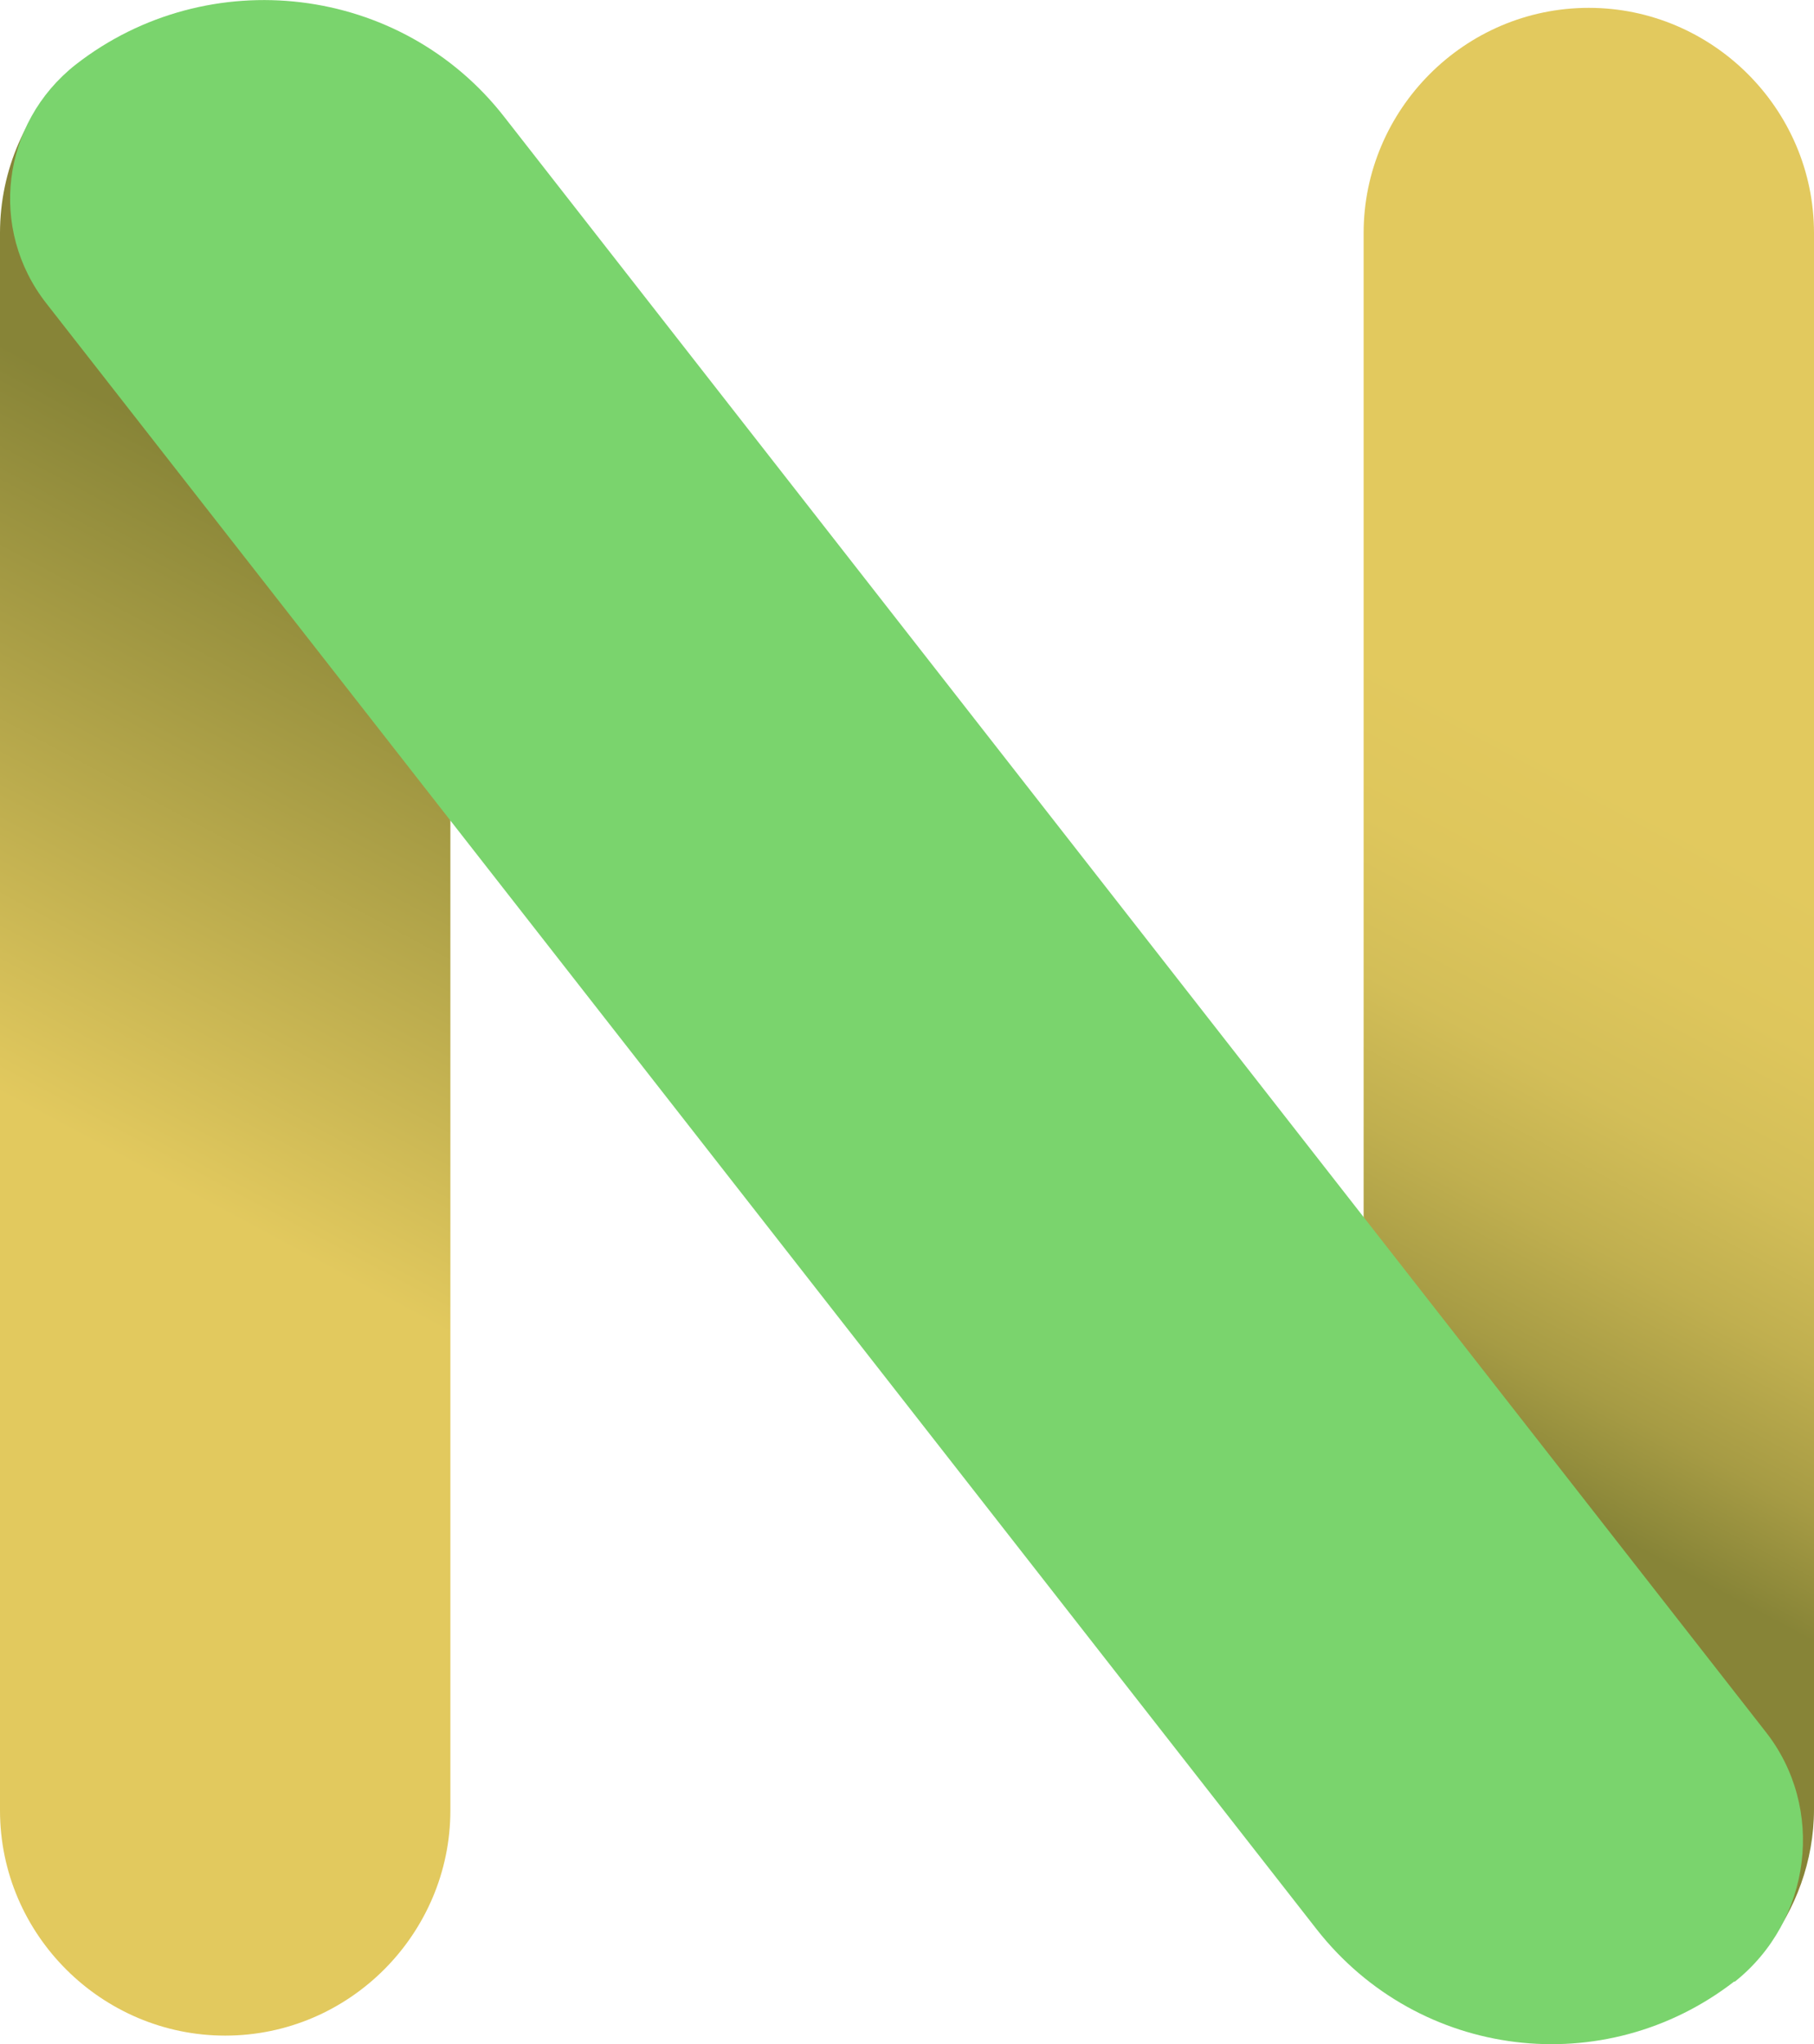
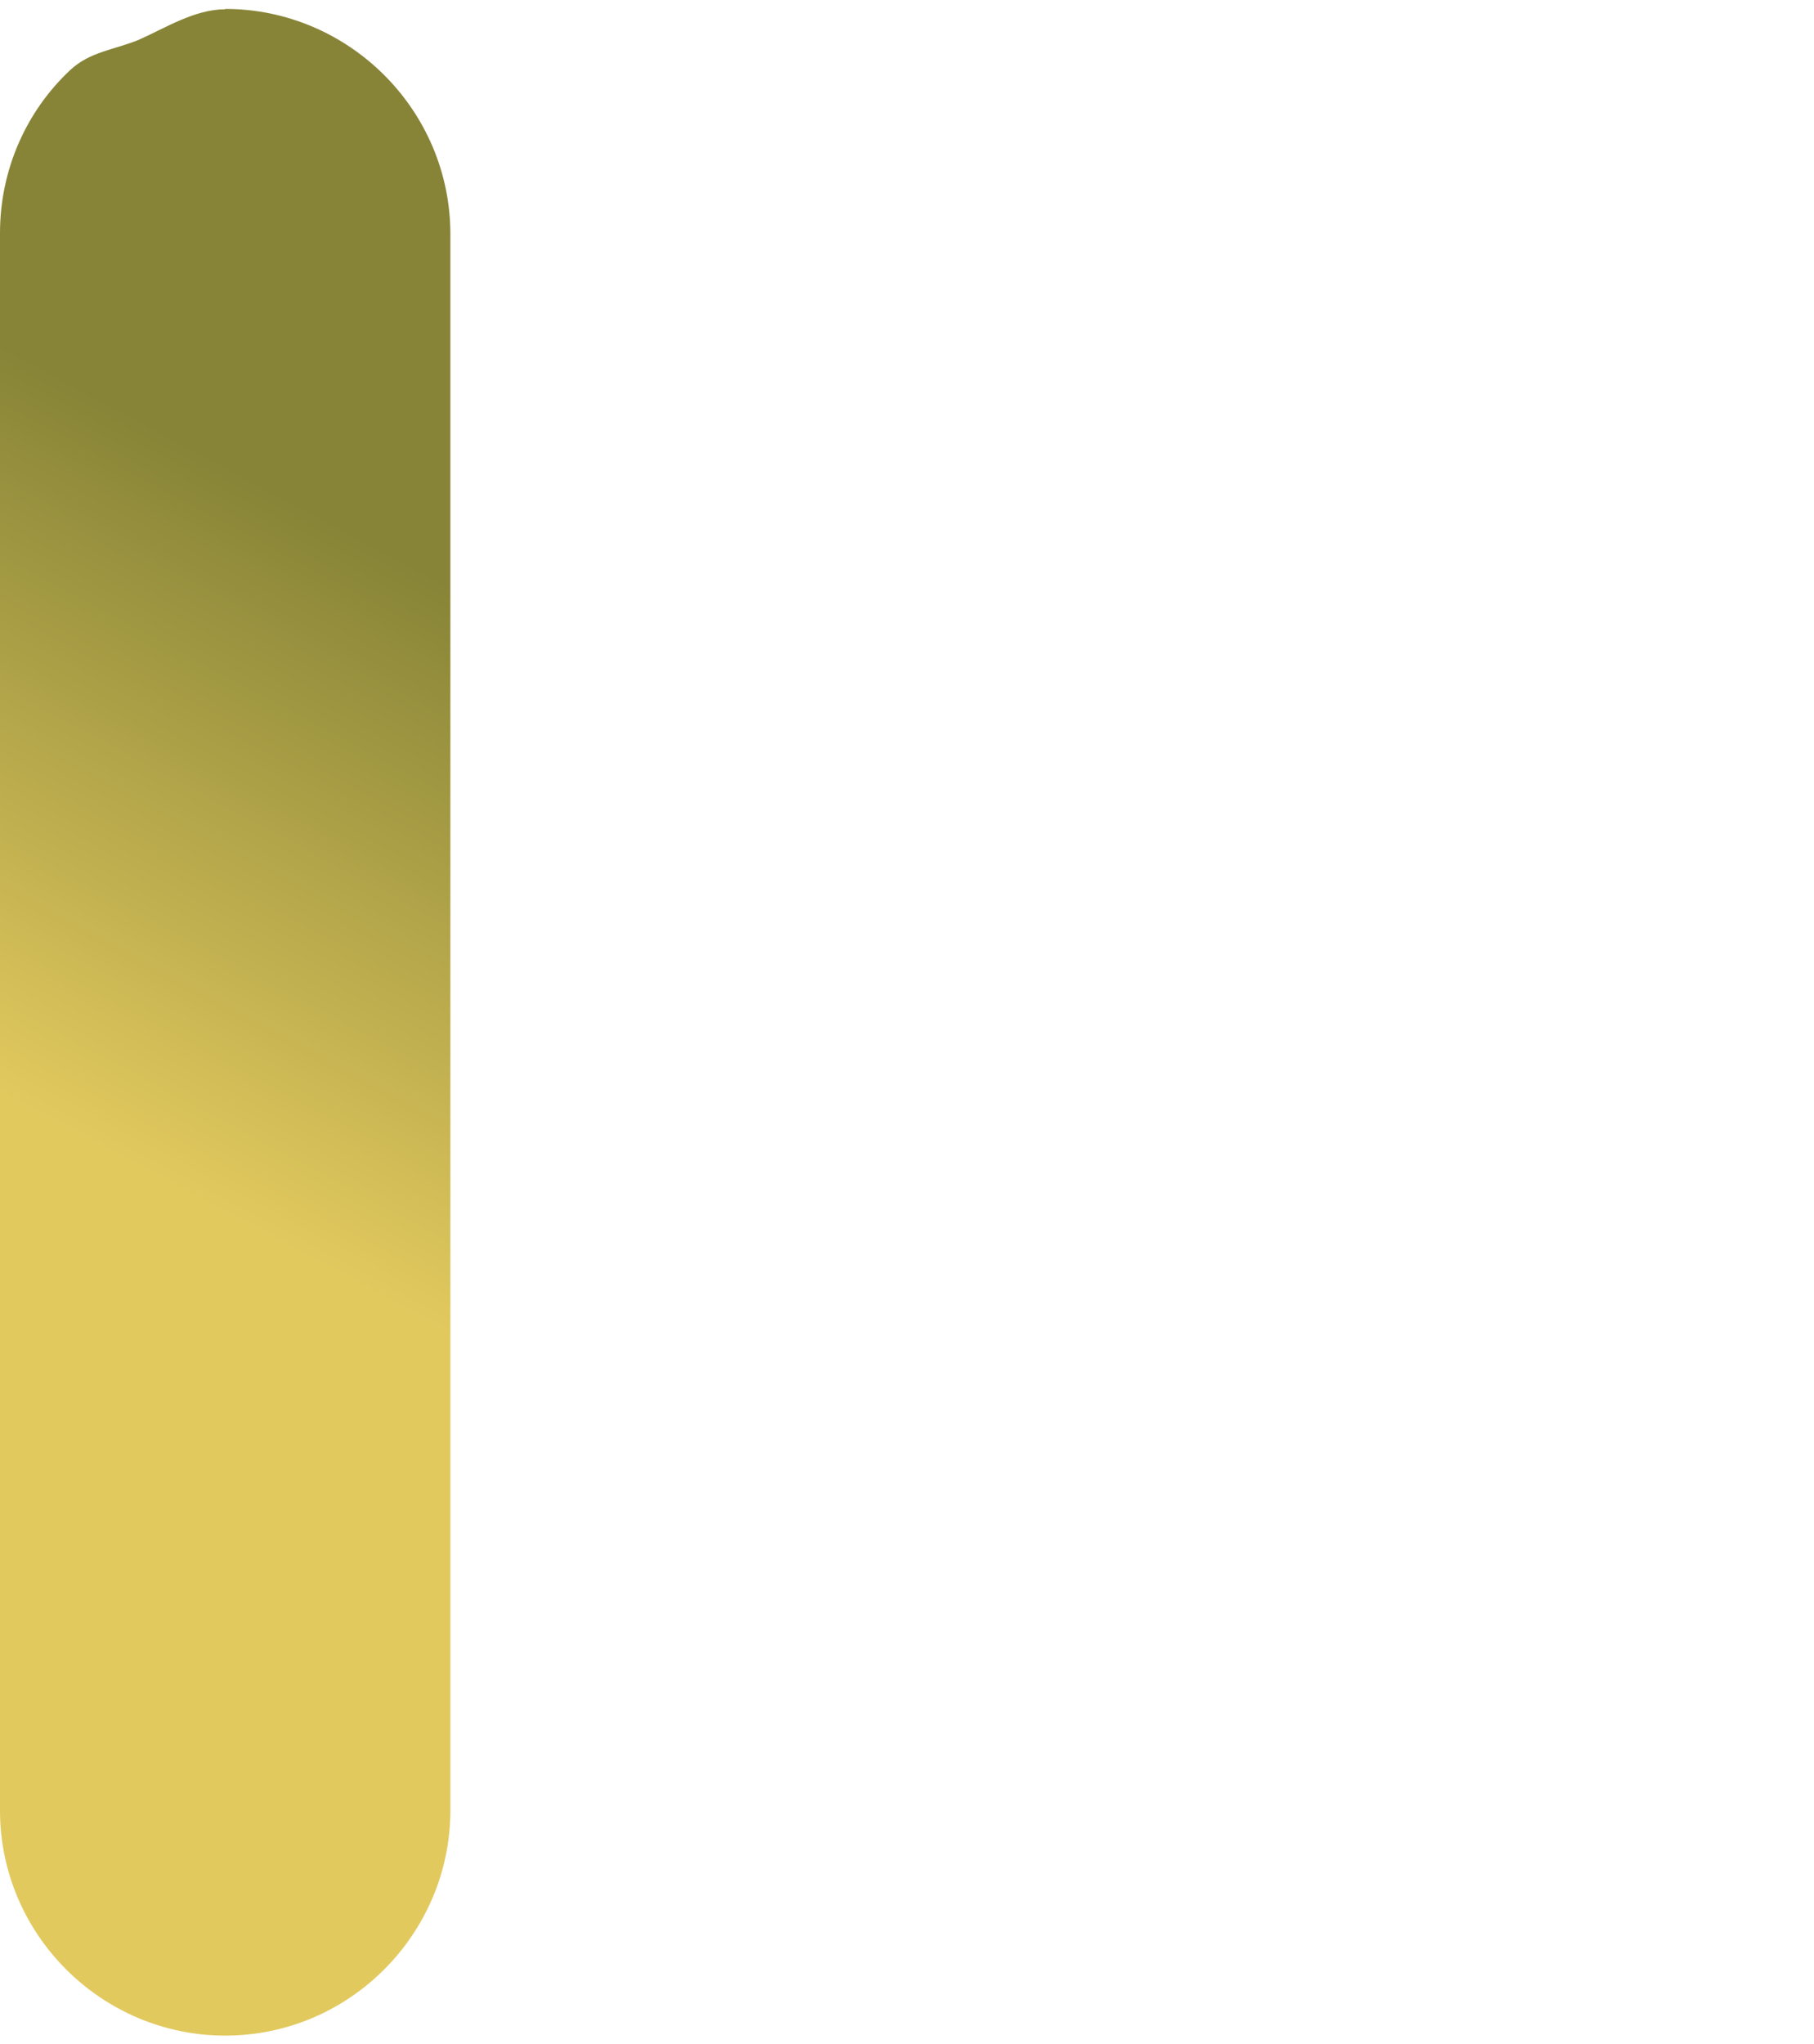
<svg xmlns="http://www.w3.org/2000/svg" id="b" width="50.83" height="57.26" viewBox="0 0 50.83 57.26">
  <defs>
    <linearGradient id="d" x1="47.44" y1="370.15" x2="34.93" y2="393.53" gradientTransform="translate(0 -347.01)" gradientUnits="userSpaceOnUse">
      <stop offset="0" stop-color="#e2c95e" />
      <stop offset=".15" stop-color="#dec65c" />
      <stop offset=".3" stop-color="#d3be58" />
      <stop offset=".44" stop-color="#c0af4f" />
      <stop offset=".58" stop-color="#a69b44" />
      <stop offset=".7" stop-color="#878437" />
    </linearGradient>
    <linearGradient id="e" x1="-3557.66" y1="-1213.21" x2="-3570.17" y2="-1189.83" gradientTransform="translate(-3553.62 -1180.37) rotate(-180)" gradientUnits="userSpaceOnUse">
      <stop offset="0" stop-color="#e2c95e" />
      <stop offset=".7" stop-color="#878437" />
    </linearGradient>
  </defs>
  <g id="c">
-     <path d="m44.52,56.99h0c-3.45,0-6.31-2.82-6.31-6.31V6.53c0-3.45,2.82-6.31,6.31-6.31h0c3.45,0,6.31,2.82,6.31,6.31v44.15c0,1.45-.52,2.82-1.34,3.86-.48.59-1.08.74-1.75,1.15-.93.59-2.04,1.3-3.23,1.3h0Z" fill="url(#d)" stroke-width="0" />
    <path d="m6.31.25h0c3.45,0,6.31,2.82,6.31,6.31v44.15c0,3.45-2.82,6.31-6.31,6.31h0c-3.45,0-6.31-2.82-6.31-6.31V6.53c0-1.78.74-3.42,1.97-4.57.56-.52,1.23-.56,1.93-.85.74-.33,1.56-.85,2.41-.85h0Z" fill="url(#e)" stroke-width="0" />
-     <path d="m48.6,55.5h0c-3.64,2.82-8.84,2.19-11.7-1.45L1.3,8.5C-.33,6.42.04,3.45,2.12,1.81h0C5.83-1.08,11.25-.45,14.15,3.3l35.31,45.19c1.71,2.15,1.3,5.31-.85,7.02h-.01Z" fill="#7ad46d" stroke-width="0" />
  </g>
</svg>